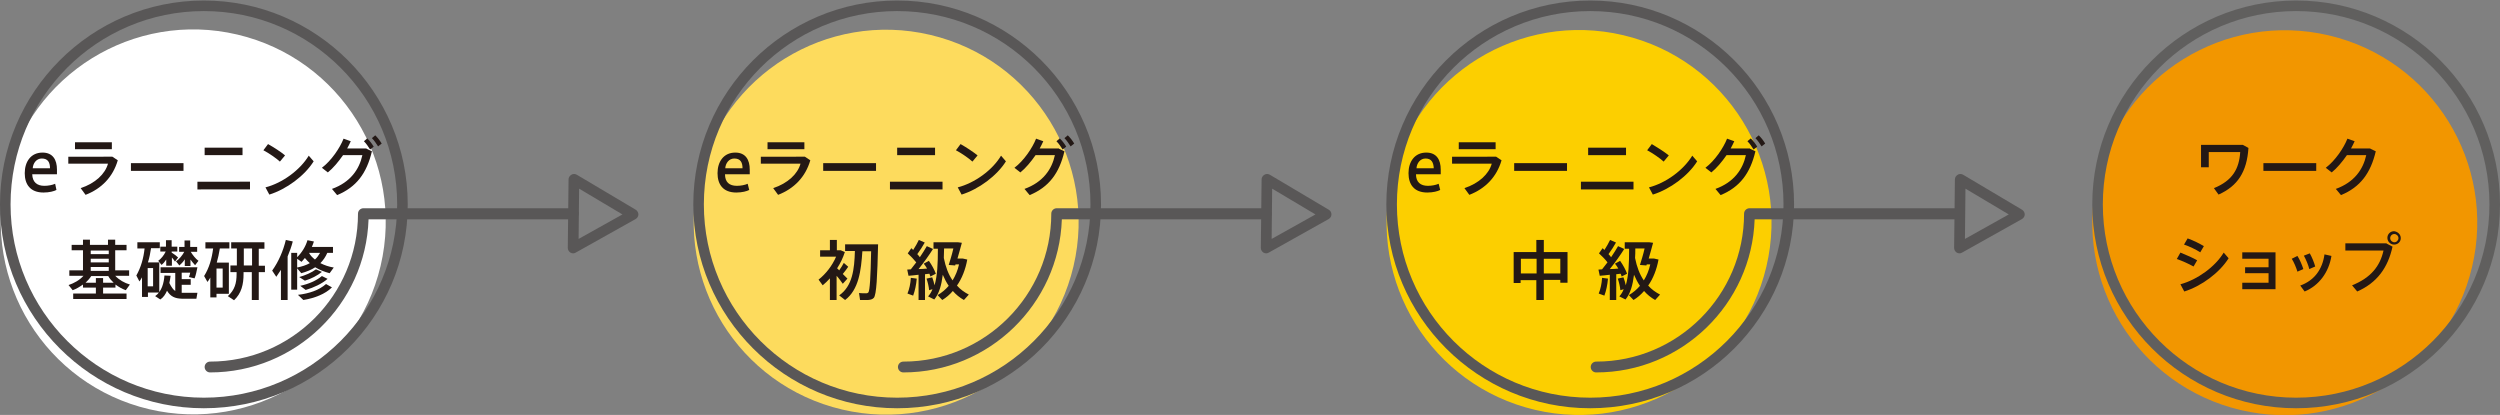
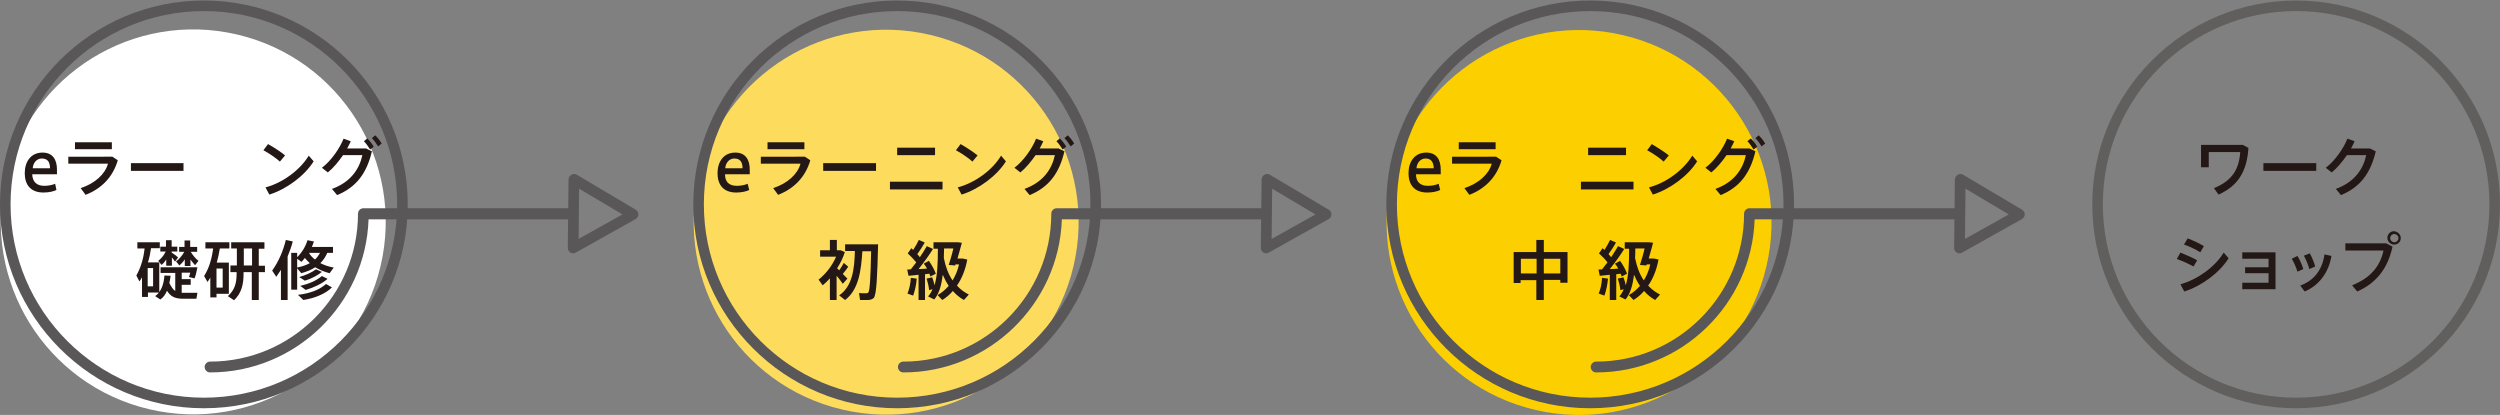
<svg xmlns="http://www.w3.org/2000/svg" version="1.1" id="レイヤー_1" x="0px" y="0px" width="970px" height="161px" viewBox="0 0 970 161" style="enable-background:new 0 0 970 161;" xml:space="preserve">
  <rect x="0" y="0" width="970" height="161" fill="#808080" stroke="none" />
  <style type="text/css">
	.st0{fill:#FFFFFF;}
	.st1{fill:#595757;}
	.st2{fill:#FDDB5D;}
	.st3{fill:#FCCF00;}
	.st4{fill:#F29600;}
	.st5{fill:#605F5E;}
	.st6{fill:#231815;}
</style>
  <g>
    <g>
      <ellipse transform="matrix(0.229 -0.973 0.973 0.229 -25.989 139.448)" class="st0" cx="75.1" cy="86.1" rx="74.7" ry="74.7" />
      <g>
        <path class="st1" d="M79.1,158.4C35.5,158.4,0,122.9,0,79.3C0,35.7,35.5,0.2,79.1,0.2s79.1,35.5,79.1,79.1     C158.3,122.9,122.8,158.4,79.1,158.4z M79.1,154.3c41.4,0,75-33.6,75-75c0-41.4-33.6-75-75-75c-41.4,0-75,33.6-75,75     C4.1,120.7,37.8,154.3,79.1,154.3z" />
      </g>
      <g>
        <path class="st1" d="M224.5,82.9c0-1.1-0.9-2.1-2.1-2.1H141c-1.1,0-2.1,0.9-2.1,2.1c0,31.6-25.7,57.4-57.4,57.4     c-1.1,0-2.1,0.9-2.1,2.1c0,1.1,0.9,2.1,2.1,2.1c33.2,0,60.4-26.5,61.5-59.4h79.4C223.6,85,224.5,84,224.5,82.9z" />
      </g>
      <g>
        <path class="st1" d="M247.7,83.2c0,0.7-0.4,1.4-1.1,1.8l-23.2,13c-0.6,0.4-1.4,0.4-2.1,0c-0.6-0.4-1-1.1-1-1.8l0.3-26.6     c0-0.7,0.4-1.4,1.1-1.8c0.6-0.4,1.4-0.4,2.1,0l22.9,13.6C247.3,81.8,247.7,82.5,247.7,83.2C247.7,83.2,247.7,83.2,247.7,83.2z      M224.5,92.7l17-9.5l-16.8-10L224.5,92.7z" />
      </g>
    </g>
    <g>
      <ellipse transform="matrix(0.229 -0.973 0.973 0.229 181.279 401.206)" class="st2" cx="344" cy="86.1" rx="74.7" ry="74.7" />
      <g>
        <path class="st1" d="M348.1,158.4c-43.6,0-79.1-35.5-79.1-79.1c0-43.6,35.5-79.1,79.1-79.1s79.1,35.5,79.1,79.1     C427.2,122.9,391.7,158.4,348.1,158.4z M348.1,154.3c41.4,0,75-33.6,75-75c0-41.4-33.6-75-75-75c-41.4,0-75,33.6-75,75     C273.1,120.7,306.7,154.3,348.1,154.3z" />
      </g>
      <g>
        <path class="st1" d="M493.4,82.9c0-1.1-0.9-2.1-2.1-2.1H410c-1.1,0-2.1,0.9-2.1,2.1c0,31.6-25.7,57.4-57.4,57.4     c-1.1,0-2.1,0.9-2.1,2.1c0,1.1,0.9,2.1,2.1,2.1c33.2,0,60.4-26.5,61.5-59.4h79.4C492.5,85,493.4,84,493.4,82.9z" />
      </g>
      <g>
        <path class="st1" d="M516.6,83.2c0,0.7-0.4,1.4-1.1,1.8l-23.2,13c-0.6,0.4-1.4,0.4-2.1,0c-0.6-0.4-1-1.1-1-1.8l0.3-26.6     c0-0.7,0.4-1.4,1.1-1.8c0.6-0.4,1.4-0.4,2.1,0l22.9,13.6C516.3,81.8,516.6,82.5,516.6,83.2C516.6,83.2,516.6,83.2,516.6,83.2z      M493.4,92.7l17-9.5l-16.8-10L493.4,92.7z" />
      </g>
    </g>
    <g>
      <ellipse transform="matrix(0.229 -0.973 0.973 0.229 388.546 662.964)" class="st3" cx="612.9" cy="86.1" rx="74.7" ry="74.7" />
      <g>
        <path class="st1" d="M617,158.4c-43.6,0-79.1-35.5-79.1-79.1c0-43.6,35.5-79.1,79.1-79.1c43.6,0,79.1,35.5,79.1,79.1     C696.1,122.9,660.6,158.4,617,158.4z M617,154.3c41.4,0,75-33.6,75-75c0-41.4-33.6-75-75-75c-41.4,0-75,33.6-75,75     C542,120.7,575.6,154.3,617,154.3z" />
      </g>
      <g>
        <path class="st1" d="M762.3,82.9c0-1.1-0.9-2.1-2.1-2.1h-81.4c-1.1,0-2.1,0.9-2.1,2.1c0,31.6-25.7,57.4-57.4,57.4     c-1.1,0-2.1,0.9-2.1,2.1c0,1.1,0.9,2.1,2.1,2.1c33.2,0,60.4-26.5,61.5-59.4h79.4C761.4,85,762.3,84,762.3,82.9z" />
      </g>
      <g>
        <path class="st1" d="M785.6,83.2c0,0.7-0.4,1.4-1.1,1.8l-23.2,13c-0.6,0.4-1.4,0.4-2.1,0c-0.6-0.4-1-1.1-1-1.8l0.3-26.6     c0-0.7,0.4-1.4,1.1-1.8c0.6-0.4,1.4-0.4,2.1,0l22.9,13.6C785.2,81.8,785.6,82.5,785.6,83.2C785.6,83.2,785.6,83.2,785.6,83.2z      M762.4,92.7l17-9.5l-16.8-10L762.4,92.7z" />
      </g>
    </g>
    <g>
-       <ellipse transform="matrix(0.229 -0.973 0.973 0.229 599.641 929.554)" class="st4" cx="886.8" cy="86.1" rx="74.7" ry="74.7" />
      <g>
        <path class="st5" d="M890.9,158.4c-43.6,0-79.1-35.5-79.1-79.1c0-43.6,35.5-79.1,79.1-79.1c43.6,0,79.1,35.5,79.1,79.1     C970,122.9,934.5,158.4,890.9,158.4z M890.9,154.3c41.4,0,75-33.6,75-75c0-41.4-33.6-75-75-75c-41.4,0-75,33.6-75,75     C815.9,120.7,849.5,154.3,890.9,154.3z" />
      </g>
    </g>
    <g>
      <g>
-         <path class="st6" d="M17.2,72.1c1.5,0,3.1-0.3,4.2-0.8l0.5,2.4c-0.9,0.5-2.8,1-5,1c-5.2,0-7.3-3.2-7.3-7.5c0-4.5,2.4-8,6.9-8     c4,0,5.6,2.8,5.6,6.6v1.8h-9.6C12.6,70.7,14.4,72.1,17.2,72.1L17.2,72.1z M16.2,61.5c-2.1,0-3.4,1.9-3.5,3.8h6.7     C19.4,63,18.6,61.5,16.2,61.5L16.2,61.5z" />
+         <path class="st6" d="M17.2,72.1c1.5,0,3.1-0.3,4.2-0.8l0.5,2.4c-0.9,0.5-2.8,1-5,1c-5.2,0-7.3-3.2-7.3-7.5c0-4.5,2.4-8,6.9-8     c4,0,5.6,2.8,5.6,6.6v1.8h-9.6C12.6,70.7,14.4,72.1,17.2,72.1L17.2,72.1z M16.2,61.5c-2.1,0-3.4,1.9-3.5,3.8h6.7     C19.4,63,18.6,61.5,16.2,61.5z" />
        <path class="st6" d="M43.6,60.8l2.1,1.4c-1.9,6.5-6.3,11-12.5,13.4l-1.9-2.6c5.7-1.9,9.5-5.5,10.6-9.5H26.5v-2.7H43.6z      M43.4,55.2v2.7H29.1v-2.7H43.4z" />
        <path class="st6" d="M71.2,63.3v3H50.8v-3H71.2z" />
-         <path class="st6" d="M97,70.5v3H76.6v-3H97z M94.1,57.3v2.9H79.4v-2.9H94.1z" />
        <path class="st6" d="M110.6,60.3l-2,2.4c-1.4-1.3-4.3-3.3-6.4-4.4l1.8-2.4C106.3,57.2,109.1,59,110.6,60.3z M119.8,60.4l1.9,2.2     c-3.5,5.6-10.5,10.8-17.2,12.9l-1.5-2.8C109.6,71,116.4,66,119.8,60.4z" />
        <path class="st6" d="M142.2,57.7l2.1,1c-2,8.5-6,13.9-13.5,17l-2-2.4c7.2-2.6,10.6-7.6,11.8-13.1h-7.5c-1.8,2.6-3.9,5.1-5.9,6.7     l-2.3-1.8c3.6-2.7,7-7.7,8.4-11.3l2.8,1c-0.4,0.9-0.9,1.9-1.4,2.8H142.2z M142.5,53.7c1,1,1.7,1.9,2.5,3.2l-1.4,1.1     c-0.8-1.2-1.4-2.2-2.4-3.2L142.5,53.7z M145.6,52.5c1,1,1.7,1.9,2.5,3.2l-1.4,1.1c-0.8-1.2-1.4-2.2-2.4-3.2L145.6,52.5z" />
-         <path class="st6" d="M37.2,113.9v-2.3h-5v-1.2c-1.3,0.9-2.6,1.7-4,2.2l-1.6-2c2.1-0.7,4.3-1.9,5.8-3.6h-5.5v-2.1h5.3v-7.8h-4.4     v-2.1h4.4v-2h2.7v2h7v-2h2.8v2h4.4v2.1h-4.4v7.8h5.4v2.1h-5.4c1.5,1.6,3.6,2.8,5.7,3.4l-1.6,2.2c-1.4-0.5-2.8-1.3-4-2.2v1.2H40     v2.3h9.1v2.1H28.4v-2.1H37.2z M37.2,109.7v-1.8H40v1.8h4.1c-0.8-0.8-1.6-1.6-2.1-2.6h-6.6c-0.6,1-1.4,1.8-2.2,2.6H37.2z      M42.2,98.6v-1.4h-7v1.4H42.2z M42.2,101.8v-1.4h-7v1.4H42.2z M42.2,105.1v-1.5h-7v1.5H42.2z" />
        <path class="st6" d="M61.8,101.8v11.7h-4.4v1.7h-2.3v-7.6c-0.3,0.5-0.6,1.1-1,1.6l-1.2-2.3c1.8-3.2,2.8-6.7,3.2-10.5h-2.8V94H62     v2.3h-3.4c-0.3,1.9-0.6,3.7-1.2,5.5H61.8z M59.4,111.1v-7.1h-2.1v7.1H59.4z M68,112.9v-7h-5.7v-2.2h12h0.5h0.6l1.2,0     c-0.3,1.4-0.6,3.1-1.1,4.3l-2.2-0.5c0.2-0.5,0.4-1.1,0.5-1.7h-3.3v2.5h3.5v2.2h-3.5v3.1c0.1,0,0.3,0,0.4,0c0.8,0,4.8,0,5.7,0     l-0.4,2.3c-0.9,0-4.8,0-5.7,0c-2.6-0.1-4.3-0.8-5.7-3.1c-0.6,1.4-1.4,2.6-2.6,3.4l-2-1.3c2.6-1.8,3.4-5.2,3.6-8l2.4,0.1     c-0.1,1-0.3,1.9-0.5,2.8C66.5,111.4,67.2,112.4,68,112.9z M69.1,99.9l-1.2,1.6c-0.3-0.5-0.7-1-1.2-1.6v3.2h-2.2v-2.4     c-0.5,0.8-1.2,1.6-1.8,2.1l-1.3-1.6c1.1-0.8,2.2-2.1,2.9-3.6h-2.1v-1.9h2.2v-2.5h2.2v2.5h2.2v1.9h-2.2v0.4l0,0     C67.6,98.6,68.6,99.4,69.1,99.9z M77,101.2l-1.3,1.7c-0.6-0.6-1.2-1.4-1.8-2.2v2.5h-2.2v-2.6c-0.6,1-1.4,1.8-2.1,2.4l-1.3-1.6     c1.2-0.8,2.4-2.2,3.2-3.7h-2v-1.9h2.1v-2.5h2.2v2.5h2.7v1.9h-2.5C74.8,99,75.9,100.4,77,101.2z" />
        <path class="st6" d="M88.8,101.8V114H84v1.4h-2.4v-7.7c-0.3,0.6-0.7,1.1-1.1,1.7l-1.3-2.3c2-3.2,3-6.8,3.5-10.7h-3V94H89v2.4     h-3.7c-0.3,1.9-0.7,3.7-1.2,5.5H88.8z M86.4,111.6v-7.4H84v7.4H86.4z M91.9,103v-6.6h-2.2V94h12.9v2.5h-2.2v6.6h2.4v2.5h-2.4     v10.8h-2.7v-10.8h-3.2v0.7c0,4-0.8,7.5-3.7,10.2l-2.4-1.6c2.7-2.4,3.4-5.1,3.4-8.6v-0.7h-2.4V103H91.9z M97.8,103v-6.6h-3.2v6.6     H97.8z" />
        <path class="st6" d="M111.6,116.4H109v-11.7c-0.6,0.9-1.2,1.8-1.8,2.7l-1.6-2.4c2.5-3.5,4.3-7.7,5.3-11.9     c2.6,0.5,2.6,0.6,2.7,0.6c-0.5,1.9-1.2,3.9-2,5.8V116.4z M115.3,98.1v1.7c1.9-1.9,3.3-4.2,4-6.6l2.5,0.5     c-0.2,0.7-0.5,1.4-0.8,2.1h8.2v2.3h-2.2c-0.7,1.6-1.6,2.9-2.7,4c1.6,0.8,3.3,1.4,5.2,1.7l-1.6,2.2c-2-0.5-3.9-1.3-5.6-2.3     c-1.5,1-3.3,1.7-5.4,2.3l-1.6-1.9v8.3H113V98.1H115.3z M115.3,103.8c1.9-0.4,3.5-0.9,4.9-1.7c-0.7-0.6-1.3-1.3-1.9-2     c-0.4,0.5-0.9,1-1.3,1.5l-1.7-1.2V103.8z M128.8,111.5c-2.6,2.6-6.8,4.2-11.1,4.9l-2.1-2c4.3-0.5,8.2-1.8,10.9-4.2L128.8,111.5z      M124.9,105.5c-1.7,1.4-4.2,2.7-6.6,3.4l-2.2-1.4c2.4-0.7,4.8-1.7,6.5-3L124.9,105.5z M127.1,108.2c-2.2,1.9-5.4,3.4-8.5,4.3     l-2.1-1.6c3.2-0.7,6.3-2,8.4-3.8L127.1,108.2z M122.2,100.7c0.8-0.7,1.4-1.6,2-2.6h-4.3C120.4,99.1,121.2,99.9,122.2,100.7z" />
      </g>
    </g>
    <g>
      <path class="st6" d="M872.4,57.4c-0.6,9.3-4.2,14.8-11.6,18.1L859,73c7.2-2.9,9.8-7.5,10.2-14H857v5.9h-3v-8.7h16.2L872.4,57.4z" />
      <path class="st6" d="M898.7,63.3v3h-20.5v-3H898.7z" />
      <path class="st6" d="M919.7,57.7l2.1,1c-2,8.5-6,13.9-13.5,17l-2-2.4c7.2-2.6,10.6-7.6,11.8-13.1h-7.5c-1.8,2.6-3.9,5.1-5.9,6.7    l-2.3-1.8c3.6-2.7,7-7.7,8.4-11.3l2.8,1c-0.4,0.9-0.9,1.9-1.4,2.8H919.7z" />
      <path class="st6" d="M852.5,101l-1.4,2.4c-1.8-1-4.4-2.2-6.5-2.9l1.4-2.5C848.2,98.9,851,100.1,852.5,101z M862.8,98l1.9,2.2    c-3.5,5.6-10.5,10.8-17.2,12.9l-1.5-2.8C852.6,108.5,859.5,103.5,862.8,98z M855.1,95.5l-1.4,2.4c-1.7-1.1-4.2-2.3-6.3-3l1.4-2.4    C851.1,93.3,853.6,94.6,855.1,95.5z" />
      <path class="st6" d="M871.1,106.1v-2.4h9.1v-3.3H870v-2.5h12.9v14.3H870v-2.5h10.2v-3.7H871.1z" />
      <path class="st6" d="M891.4,99.3c0.9,1.4,1.8,3.5,2.3,5.1l-2.3,1c-0.4-1.4-1.4-3.8-2.2-5L891.4,99.3z M904.6,99.3    c-1,6.3-4.8,11.5-10.4,13.8l-1.7-2.3c5.5-2,8.6-6.3,9.4-12.1L904.6,99.3z M896.2,98.3c0.8,1.4,1.7,3.6,2.1,5.1l-2.3,1    c-0.3-1.4-1.3-3.8-2.1-5.2L896.2,98.3z" />
      <path class="st6" d="M926,94.5l2.3,1.2c-1.8,8.2-6,14-13.7,17.4l-2-2.4c7.3-2.9,10.9-7.5,12.2-13.5h-14.8v-2.8H926z M931.5,92.4    c0,1.4-1.1,2.5-2.6,2.5c-1.4,0-2.6-1.2-2.6-2.6c0-1.4,1.1-2.6,2.6-2.6C930.4,89.9,931.5,91,931.5,92.4L931.5,92.4z M927.4,92.4    c0,0.9,0.8,1.6,1.6,1.6c0.9,0,1.6-0.8,1.6-1.6c0-0.9-0.8-1.6-1.6-1.6C928.1,90.8,927.4,91.5,927.4,92.4L927.4,92.4z" />
    </g>
    <g>
      <g>
        <path class="st6" d="M285.9,72.1c1.5,0,3.1-0.3,4.2-0.8l0.6,2.4c-0.9,0.5-2.8,1-5,1c-5.2,0-7.3-3.2-7.3-7.5c0-4.5,2.4-8,6.9-8     c4,0,5.6,2.8,5.6,6.6v1.8h-9.6C281.3,70.7,283,72.1,285.9,72.1L285.9,72.1z M284.9,61.5c-2.1,0-3.4,1.9-3.5,3.8h6.7     C288.1,63,287.3,61.5,284.9,61.5L284.9,61.5z" />
        <path class="st6" d="M312.3,60.8l2.1,1.4c-1.9,6.5-6.3,11-12.5,13.4l-1.9-2.6c5.7-1.9,9.5-5.5,10.6-9.5h-15.4v-2.7H312.3z      M312.1,55.2v2.7h-14.3v-2.7H312.1z" />
        <path class="st6" d="M339.9,63.3v3h-20.5v-3H339.9z" />
        <path class="st6" d="M365.7,70.5v3h-20.4v-3H365.7z M362.8,57.3v2.9h-14.7v-2.9H362.8z" />
        <path class="st6" d="M379.3,60.3l-2,2.4c-1.4-1.3-4.3-3.3-6.4-4.4l1.8-2.4C375,57.2,377.7,59,379.3,60.3z M388.4,60.4l1.9,2.2     c-3.5,5.6-10.5,10.8-17.2,12.9l-1.5-2.8C378.2,71,385.1,66,388.4,60.4z" />
        <path class="st6" d="M410.9,57.7l2.1,1c-2,8.5-6,13.9-13.5,17l-2-2.4c7.2-2.6,10.6-7.6,11.8-13.1h-7.5c-1.8,2.6-3.9,5.1-5.9,6.7     l-2.3-1.8c3.6-2.7,7-7.7,8.4-11.3l2.8,1c-0.4,0.9-0.9,1.9-1.4,2.8H410.9z M411.2,53.7c1,1,1.7,1.9,2.5,3.2l-1.4,1.1     c-0.8-1.2-1.4-2.2-2.4-3.2L411.2,53.7z M414.3,52.5c1,1,1.7,1.9,2.5,3.2l-1.4,1.1c-0.8-1.2-1.4-2.2-2.4-3.2L414.3,52.5z" />
        <path class="st6" d="M324.7,116.4H322V108c-0.9,1-1.8,1.9-2.8,2.7l-1.6-2.2c2.8-2.2,5.3-5.4,6.8-8.9h-6.2v-2.5h3.8v-4h2.7v4h0.5     h0.8h0.2l1.6,0.7c-0.7,2.2-1.7,4.3-3,6.3c0.3,0.3,0.6,0.5,0.8,0.8c0.7-1,1.4-2.1,1.8-2.9l1.7,1.5c-0.5,0.8-1.3,1.8-2.1,2.8     c0.7,0.7,1.3,1.3,1.8,1.8l-1.8,2c-0.6-0.8-1.4-2-2.4-3.1V116.4z M327.9,116.4l-2.3-1.8c5.2-3.6,5.9-10.2,6.1-17.2h-3.8v-2.6h10     h1.4h1.4c-0.3,12.3-0.6,19.7-1.7,20.8c-0.5,0.5-1.1,0.7-2.2,0.8c-0.7,0-2.2,0-3.1,0l-0.4-2.7c0.8,0.1,2.2,0.1,2.8,0.1     c0.3,0,0.6-0.1,0.8-0.3c0.6-0.7,0.9-6,1.1-16h-3.4C334.1,105,333.2,112.4,327.9,116.4z" />
        <path class="st6" d="M359,116.4h-2.6v-9.8c-1.4,0.2-2.8,0.3-3.9,0.4l-0.5-2.4c0.4,0,0.9-0.1,1.4-0.1c0.7-0.9,1.4-1.8,2.1-2.7     c-0.9-1.1-2.1-2.4-3.3-3.5l1.4-2c0.2,0.2,0.5,0.4,0.7,0.7c0.9-1.4,1.7-2.8,2.2-3.9l2.3,1c-0.7,1.3-1.8,3-2.9,4.5     c0.4,0.4,0.7,0.8,1,1.2c1.1-1.6,2-3.1,2.7-4.3l2.4,1.1c-1.4,2.2-3.4,5.1-5.6,7.8c1.1,0,2.3-0.1,3.3-0.2c-0.4-0.7-0.8-1.3-1.3-1.9     l2-1.1c1.2,1.7,2.2,3.6,2.7,5c-2,1-2.1,1.1-2.1,1.1c-0.1-0.3-0.2-0.7-0.4-1.1c-0.6,0.1-1.1,0.1-1.7,0.2V116.4z M355.7,108.1     c-0.2,2.4-0.7,4.7-1.4,6.6l-2.2-0.8c0.7-1.7,1.2-3.9,1.3-6.1L355.7,108.1z M361.7,107.6c0.4,1.1,0.7,2.1,0.9,3.1     c1.1-3.7,1.3-8.4,1.3-14.2h-1.7V94h8.4h0.6h0.5l1.5,0.2c-0.5,1.8-1.1,4.1-1.7,6.1h1.2h0.4h0.4l1.8,0.4c-0.7,3.9-2.1,7.4-4,10.1     c1.3,1.5,2.9,2.6,4.6,3.5c-1.8,2-1.8,2-1.9,2.1c-1.6-0.9-3.1-2.1-4.3-3.5c-1.2,1.4-2.6,2.6-4.1,3.5c-0.7-0.7-1.2-1.3-1.8-1.9     c1.7-1,3.1-2.2,4.3-3.6c-0.9-1.3-1.6-2.7-2.3-4.3c-0.5,4-1.4,7.3-3.3,9.6l-2.4-1.2c0.7-0.8,1.3-1.7,1.7-2.8l-1.3,0.4     c-0.1-1.3-0.5-3-1-4.5L361.7,107.6z M370.7,102.7l-0.1,0.3l-2.5-0.2c0.5-1.6,1.3-4.1,1.8-6.4h-3.6c0,1.3-0.1,2.5-0.1,3.7     c0.7,3.5,1.8,6.4,3.4,8.7c1.1-1.8,2-3.9,2.5-6.2H370.7z" />
      </g>
    </g>
    <g>
      <g>
        <path class="st6" d="M554,72.1c1.5,0,3.1-0.3,4.2-0.8l0.6,2.4c-0.9,0.5-2.8,1-5,1c-5.2,0-7.3-3.2-7.3-7.5c0-4.5,2.4-8,6.9-8     c4,0,5.6,2.8,5.6,6.6v1.8h-9.6C549.4,70.7,551.2,72.1,554,72.1L554,72.1z M553.1,61.5c-2.1,0-3.4,1.9-3.5,3.8h6.7     C556.2,63,555.4,61.5,553.1,61.5L553.1,61.5z" />
        <path class="st6" d="M580.5,60.8l2.1,1.4c-1.9,6.5-6.3,11-12.5,13.4l-1.9-2.6c5.7-1.9,9.5-5.5,10.6-9.5h-15.4v-2.7H580.5z      M580.3,55.2v2.7h-14.3v-2.7H580.3z" />
-         <path class="st6" d="M608,63.3v3h-20.5v-3H608z" />
        <path class="st6" d="M633.8,70.5v3h-20.4v-3H633.8z M630.9,57.3v2.9h-14.7v-2.9H630.9z" />
        <path class="st6" d="M647.5,60.3l-2,2.4c-1.4-1.3-4.3-3.3-6.4-4.4l1.8-2.4C643.1,57.2,645.9,59,647.5,60.3z M656.6,60.4l1.9,2.2     c-3.5,5.6-10.5,10.8-17.2,12.9l-1.5-2.8C646.4,71,653.2,66,656.6,60.4z" />
        <path class="st6" d="M679,57.7l2.1,1c-2,8.5-6,13.9-13.5,17l-2-2.4c7.2-2.6,10.6-7.6,11.8-13.1h-7.5c-1.8,2.6-3.9,5.1-5.9,6.7     l-2.3-1.8c3.6-2.7,7-7.7,8.4-11.3l2.8,1c-0.4,0.9-0.9,1.9-1.4,2.8H679z M679.3,53.7c1,1,1.7,1.9,2.5,3.2l-1.4,1.1     c-0.8-1.2-1.4-2.2-2.4-3.2L679.3,53.7z M682.4,52.5c1,1,1.7,1.9,2.5,3.2l-1.4,1.1c-0.8-1.2-1.4-2.2-2.4-3.2L682.4,52.5z" />
        <path class="st6" d="M599,108.7v7.7h-2.9v-7.7h-6.1v1.1h-2.7V97.8h8.8v-4.7h2.9v4.7h9.2v11.9h-2.8v-1.1H599z M596.2,106.1v-5.7     h-6.1v5.7H596.2z M605.4,106.1v-5.7H599v5.7H605.4z" />
        <path class="st6" d="M627.2,116.4h-2.6v-9.8c-1.4,0.2-2.8,0.3-3.9,0.4l-0.5-2.4c0.4,0,0.9-0.1,1.4-0.1c0.7-0.9,1.4-1.8,2.1-2.7     c-0.8-1.1-2.1-2.4-3.3-3.5l1.4-2c0.2,0.2,0.5,0.4,0.7,0.7c0.9-1.4,1.7-2.8,2.2-3.9l2.3,1c-0.7,1.3-1.8,3-2.9,4.5     c0.4,0.4,0.7,0.8,1,1.2c1.1-1.6,2-3.1,2.7-4.3l2.4,1.1c-1.4,2.2-3.4,5.1-5.6,7.8c1.1,0,2.3-0.1,3.3-0.2c-0.4-0.7-0.8-1.3-1.3-1.9     l2-1.1c1.2,1.7,2.2,3.6,2.7,5c-2,1-2.1,1.1-2.1,1.1c-0.1-0.3-0.2-0.7-0.4-1.1c-0.5,0.1-1.1,0.1-1.7,0.2V116.4z M623.9,108.1     c-0.2,2.4-0.7,4.7-1.4,6.6l-2.2-0.8c0.7-1.7,1.2-3.9,1.3-6.1L623.9,108.1z M629.9,107.6c0.4,1.1,0.7,2.1,0.9,3.1     c1.1-3.7,1.3-8.4,1.3-14.2h-1.7V94h8.4h0.6h0.5l1.5,0.2c-0.5,1.8-1.1,4.1-1.7,6.1h1.2h0.4h0.4l1.8,0.4c-0.7,3.9-2.1,7.4-4,10.1     c1.3,1.5,2.9,2.6,4.6,3.5c-1.8,2-1.8,2-1.9,2.1c-1.6-0.9-3.1-2.1-4.3-3.5c-1.2,1.4-2.6,2.6-4.1,3.5c-0.7-0.7-1.2-1.3-1.8-1.9     c1.7-1,3.1-2.2,4.3-3.6c-0.9-1.3-1.6-2.7-2.3-4.3c-0.5,4-1.4,7.3-3.3,9.6l-2.4-1.2c0.7-0.8,1.3-1.7,1.7-2.8l-1.3,0.4     c-0.1-1.3-0.5-3-1-4.5L629.9,107.6z M638.9,102.7l-0.1,0.3l-2.5-0.2c0.5-1.6,1.3-4.1,1.8-6.4h-3.6c0,1.3,0,2.5-0.1,3.7     c0.7,3.5,1.8,6.4,3.4,8.7c1.1-1.8,2-3.9,2.5-6.2H638.9z" />
      </g>
    </g>
  </g>
</svg>